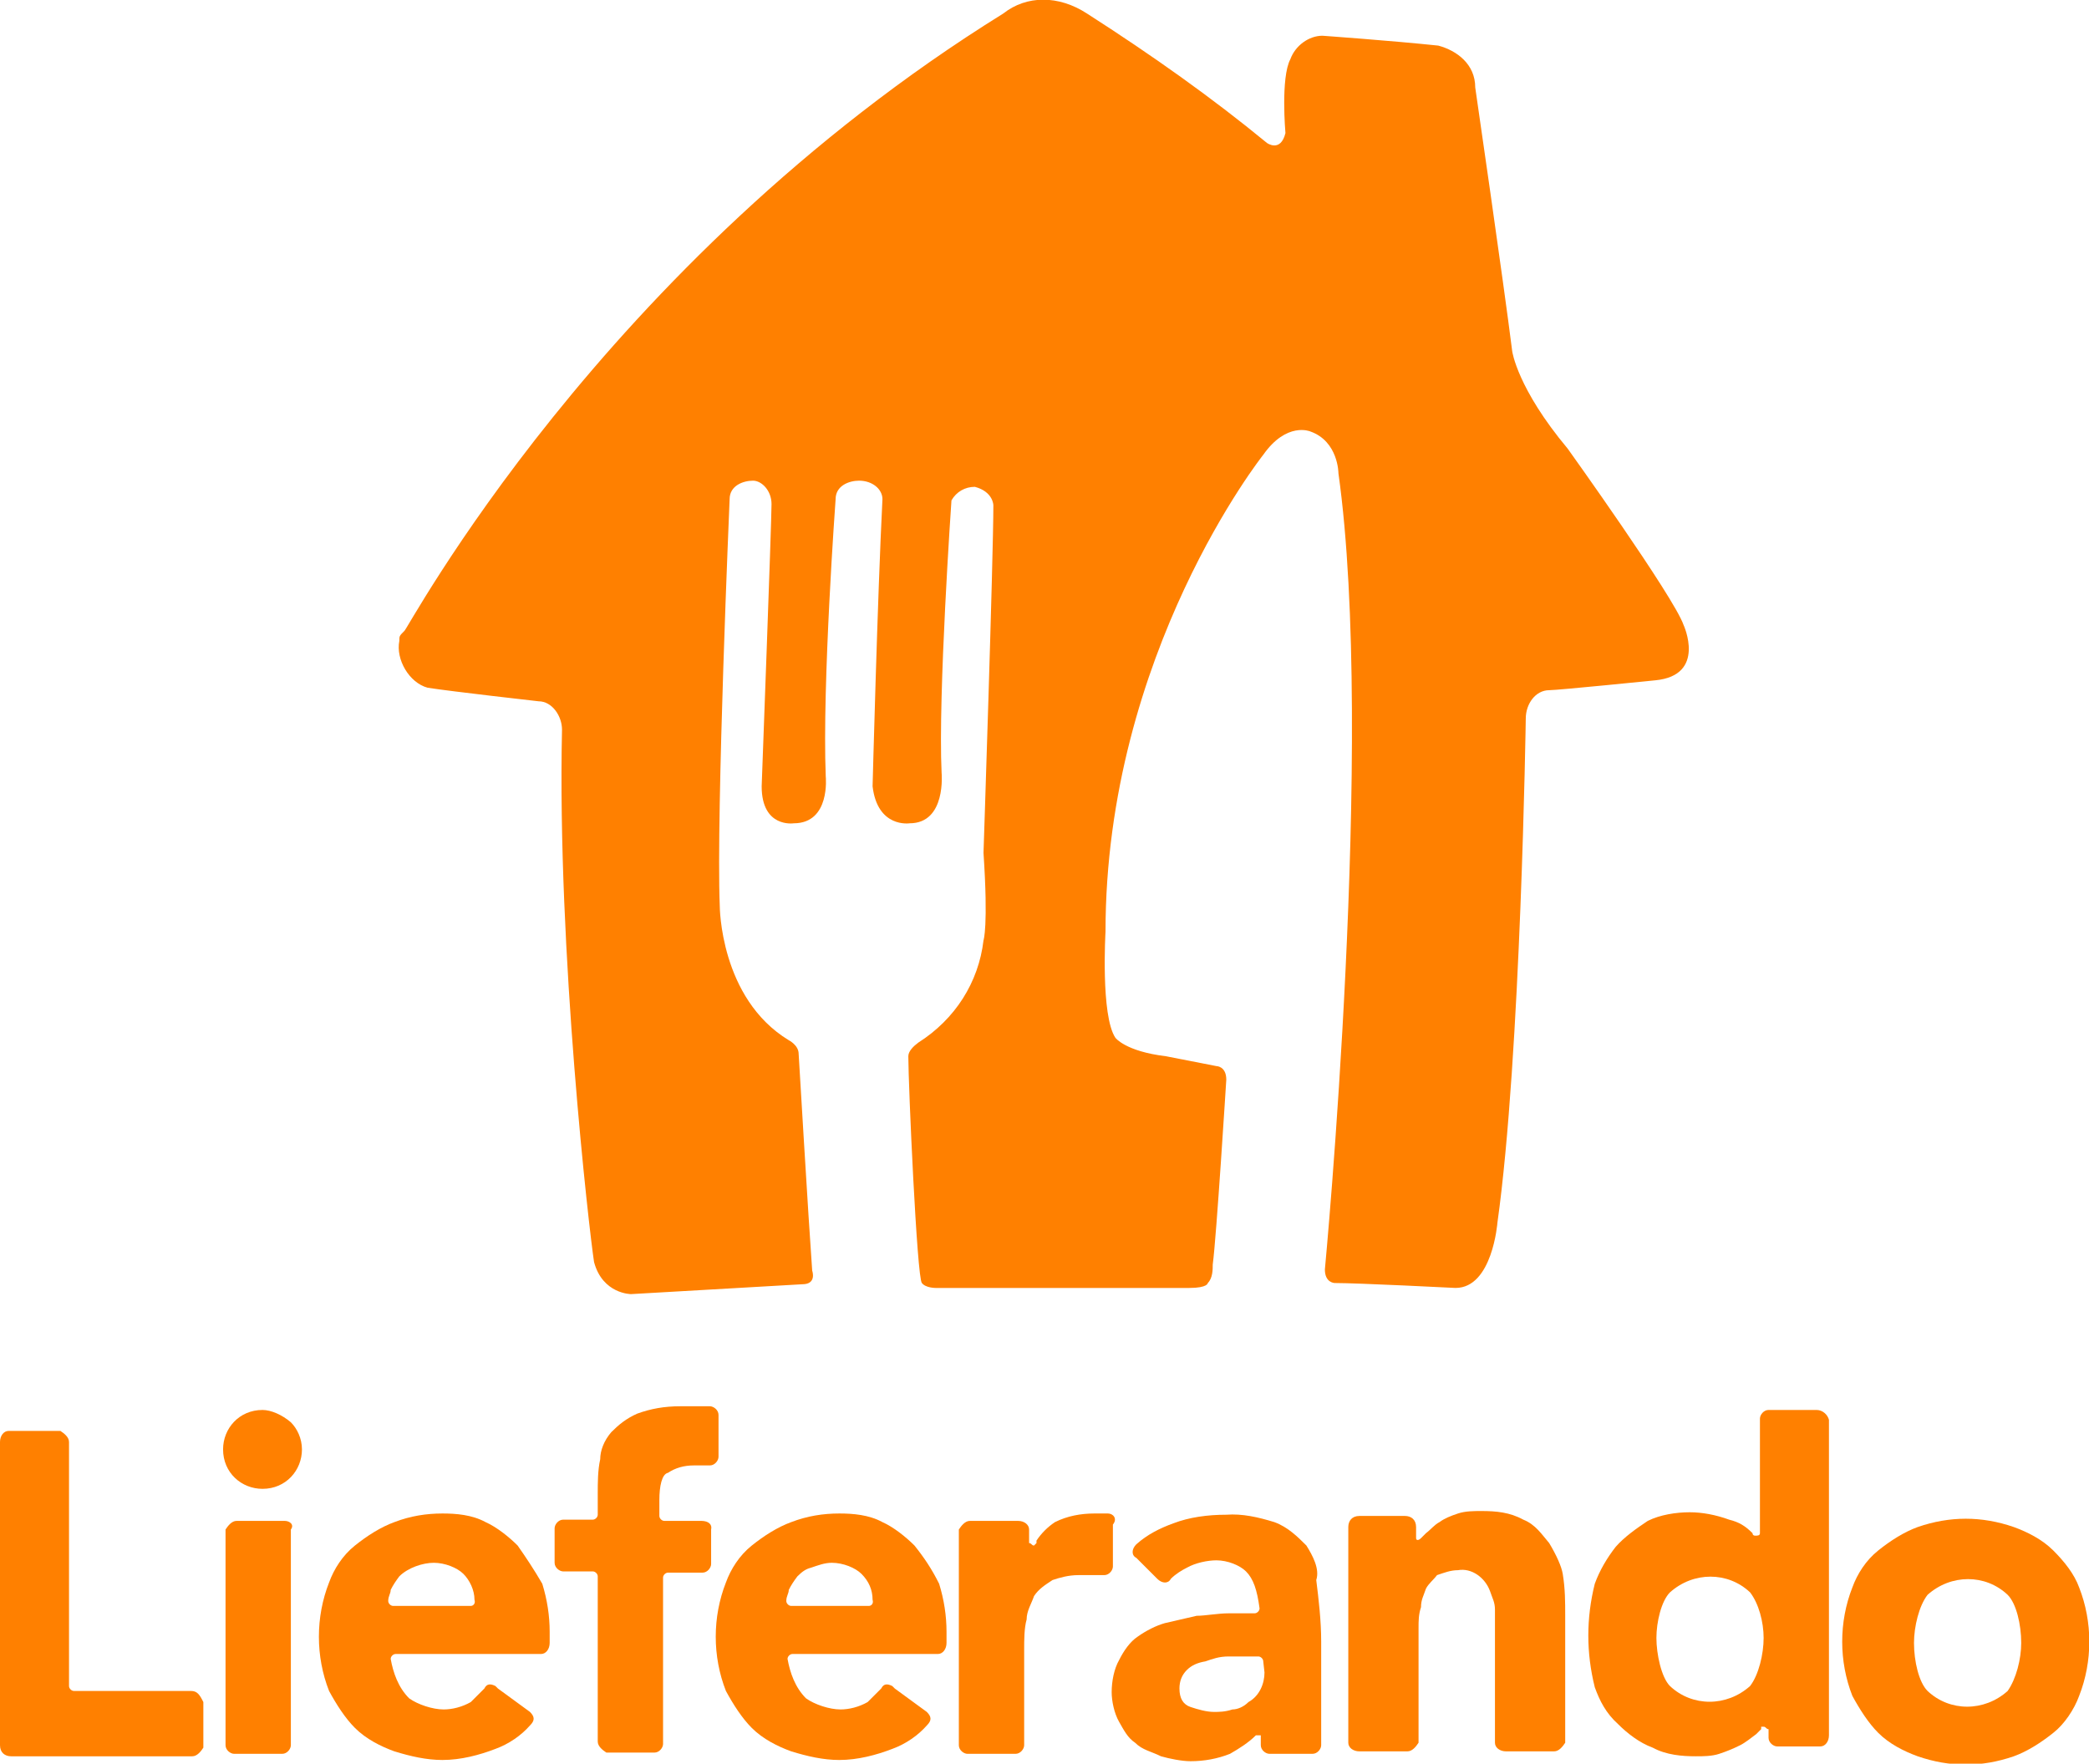
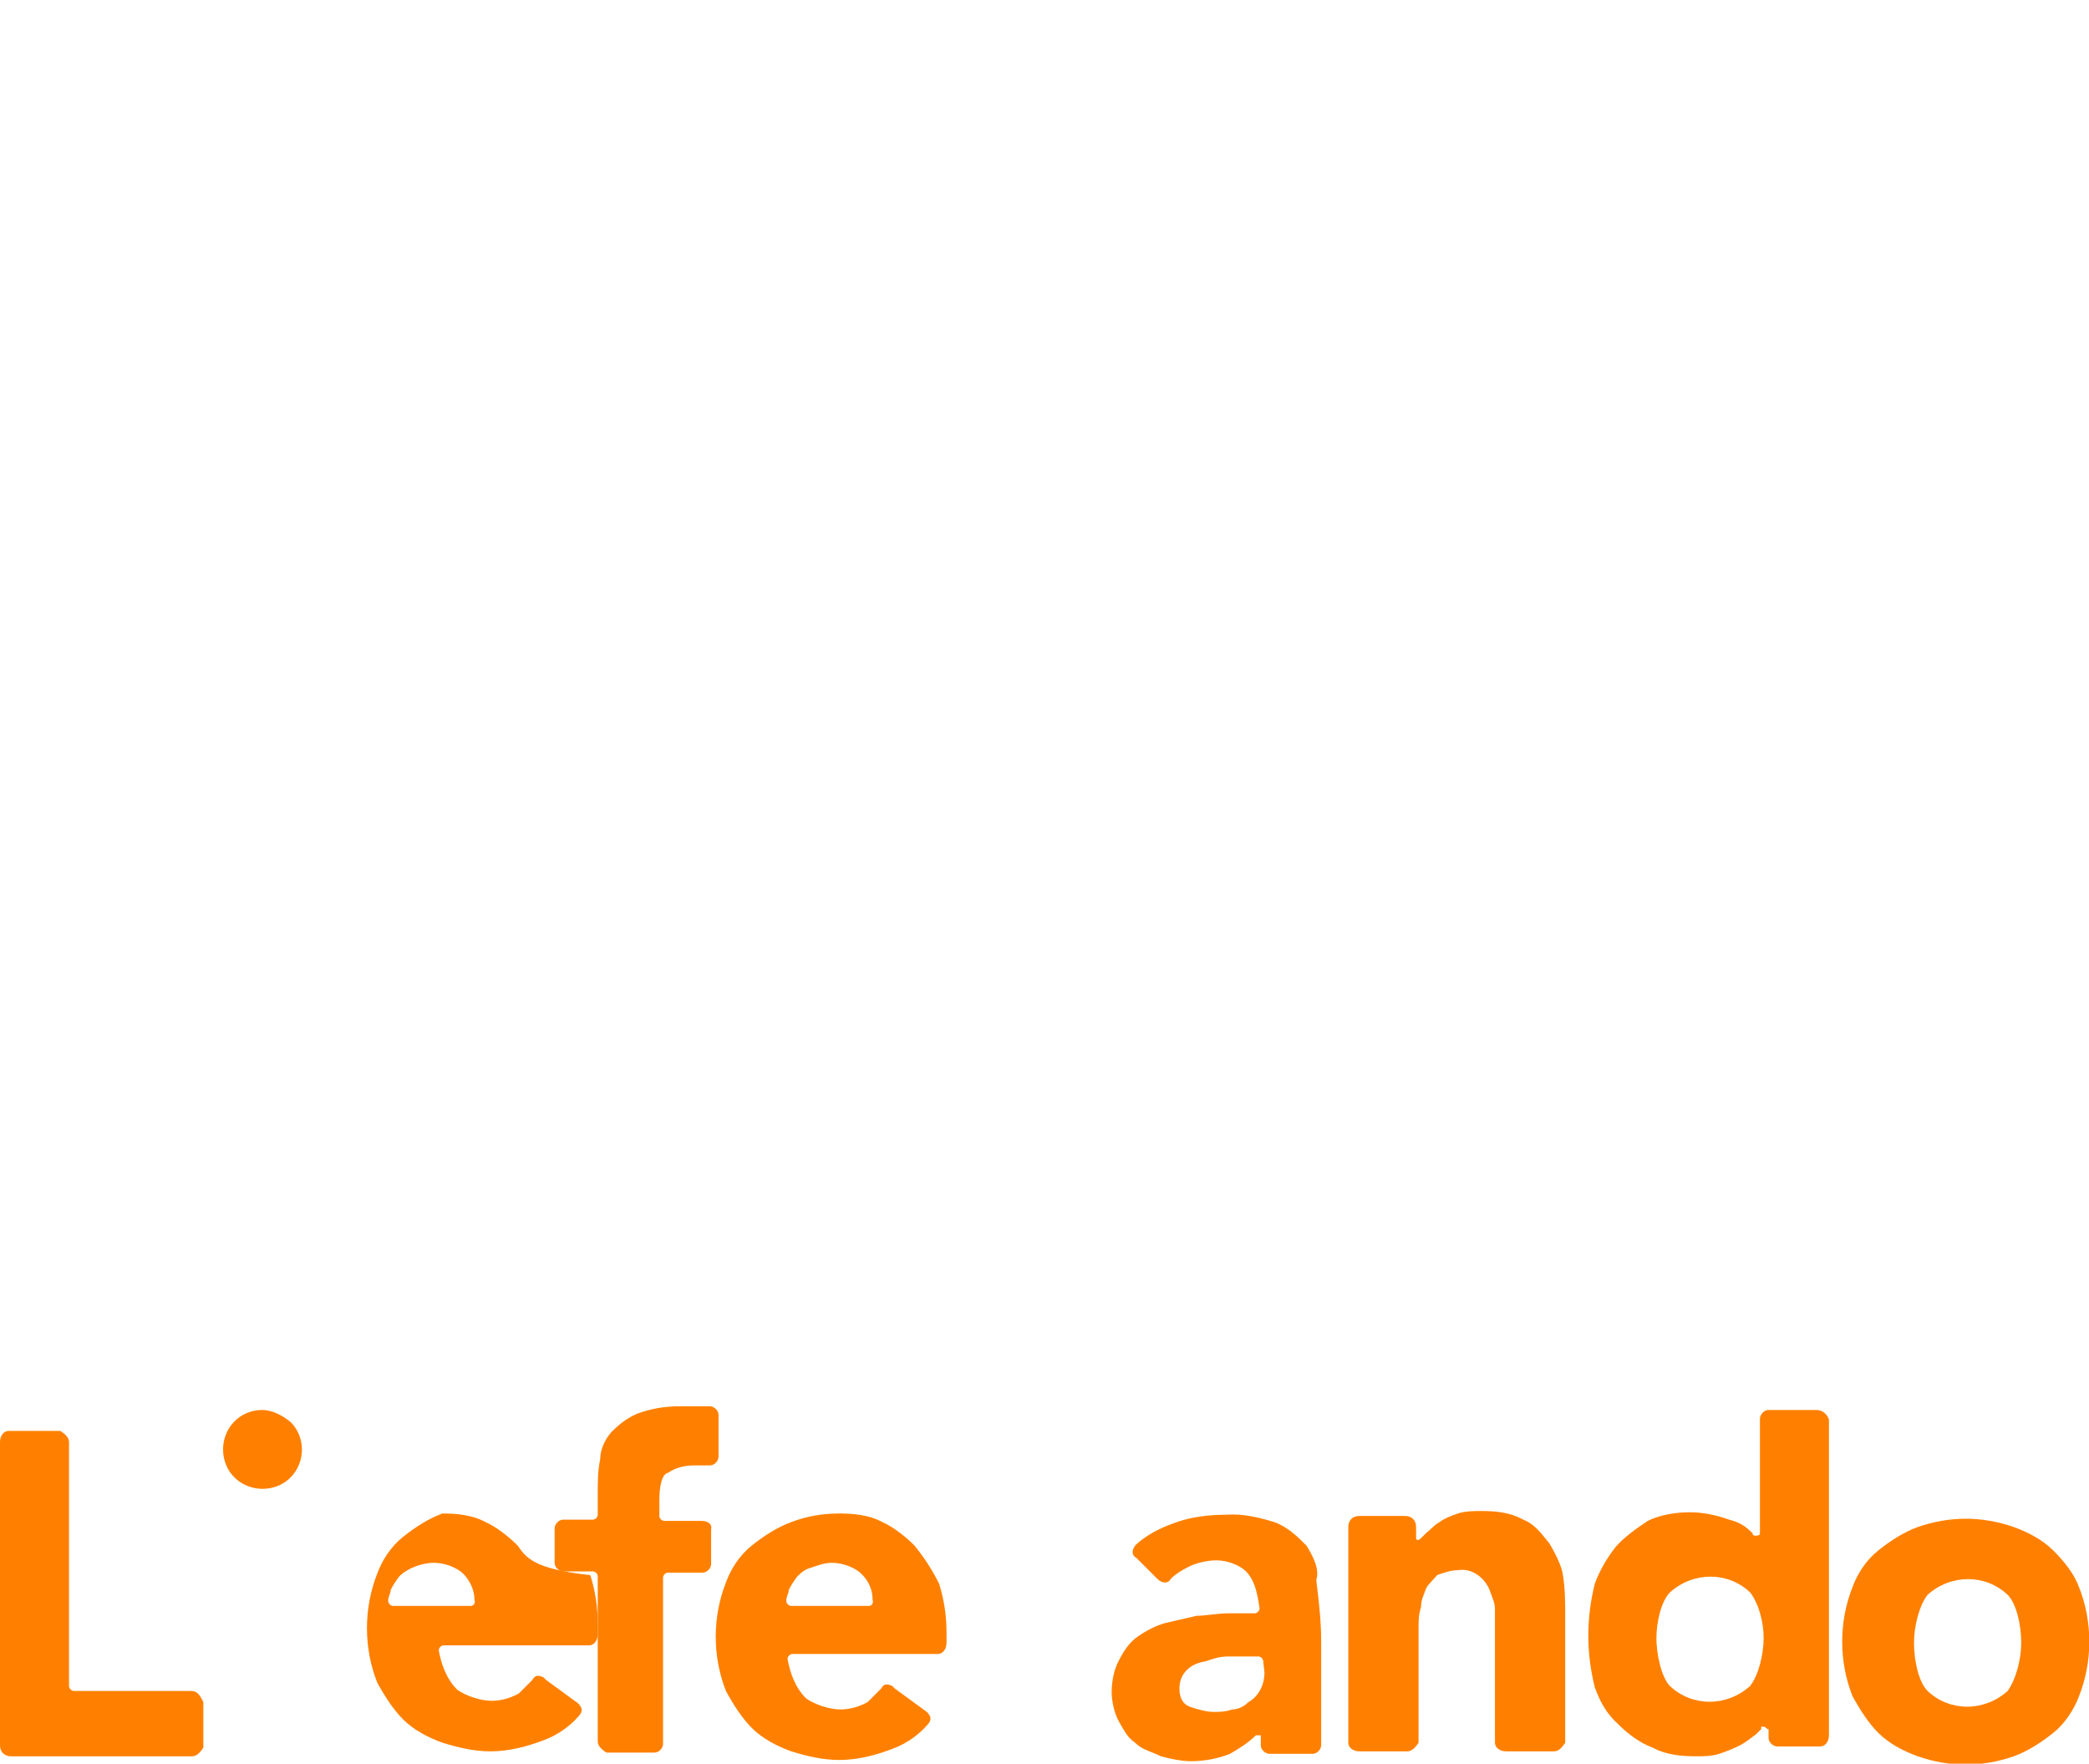
<svg xmlns="http://www.w3.org/2000/svg" version="1.1" id="Ebene_1" x="0px" y="0px" width="169.5px" height="143.1px" viewBox="0 0 169.5 143.1" style="enable-background:new 0 0 169.5 143.1;" xml:space="preserve">
  <style type="text/css">
	.st0{fill:#FF8000;}
</style>
  <g id="LieferandoDE-2_1_">
    <g id="LieferandoDE_Full_Colour">
      <g id="LieferandoDE-2-2">
-         <path class="st0" d="M42,125.4c-0.7-0.7-1.7-1.5-2.6-1.9c-1.1-0.6-2.4-0.7-3.5-0.7c-1.3,0-2.6,0.2-3.9,0.7     c-1.1,0.4-2.2,1.1-3.2,1.9s-1.7,1.9-2.1,3c-1.1,2.8-1.1,6,0,8.8c0.6,1.1,1.3,2.2,2.1,3c0.9,0.9,2.1,1.5,3.2,1.9     c1.3,0.4,2.6,0.7,3.9,0.7c1.5,0,3-0.4,4.3-0.9c1.1-0.4,2.1-1.1,2.8-1.9c0.4-0.4,0.4-0.7,0-1.1l-2.6-1.9l0,0l-0.2-0.2     c-0.4-0.2-0.7-0.2-0.9,0.2c-0.4,0.4-0.7,0.7-1.1,1.1c-0.7,0.4-1.5,0.6-2.2,0.6c-0.9,0-2.1-0.4-2.8-0.9c-0.9-0.9-1.3-2.1-1.5-3.2     c0-0.2,0.2-0.4,0.4-0.4h11.8c0.4,0,0.7-0.4,0.7-0.9v-0.9c0-1.3-0.2-2.6-0.6-3.9C43.3,127.3,42.7,126.4,42,125.4 M38.2,130.3h-6.3     c-0.2,0-0.4-0.2-0.4-0.4c0-0.4,0.2-0.6,0.2-0.9c0.2-0.4,0.4-0.7,0.7-1.1c0.7-0.7,1.9-1.1,2.8-1.1c0.9,0,1.9,0.4,2.4,0.9     s0.9,1.3,0.9,2.1C38.6,130.1,38.4,130.3,38.2,130.3" />
+         <path class="st0" d="M42,125.4c-0.7-0.7-1.7-1.5-2.6-1.9c-1.1-0.6-2.4-0.7-3.5-0.7c-1.1,0.4-2.2,1.1-3.2,1.9s-1.7,1.9-2.1,3c-1.1,2.8-1.1,6,0,8.8c0.6,1.1,1.3,2.2,2.1,3c0.9,0.9,2.1,1.5,3.2,1.9     c1.3,0.4,2.6,0.7,3.9,0.7c1.5,0,3-0.4,4.3-0.9c1.1-0.4,2.1-1.1,2.8-1.9c0.4-0.4,0.4-0.7,0-1.1l-2.6-1.9l0,0l-0.2-0.2     c-0.4-0.2-0.7-0.2-0.9,0.2c-0.4,0.4-0.7,0.7-1.1,1.1c-0.7,0.4-1.5,0.6-2.2,0.6c-0.9,0-2.1-0.4-2.8-0.9c-0.9-0.9-1.3-2.1-1.5-3.2     c0-0.2,0.2-0.4,0.4-0.4h11.8c0.4,0,0.7-0.4,0.7-0.9v-0.9c0-1.3-0.2-2.6-0.6-3.9C43.3,127.3,42.7,126.4,42,125.4 M38.2,130.3h-6.3     c-0.2,0-0.4-0.2-0.4-0.4c0-0.4,0.2-0.6,0.2-0.9c0.2-0.4,0.4-0.7,0.7-1.1c0.7-0.7,1.9-1.1,2.8-1.1c0.9,0,1.9,0.4,2.4,0.9     s0.9,1.3,0.9,2.1C38.6,130.1,38.4,130.3,38.2,130.3" />
        <path class="st0" d="M56.9,123.4h-3c-0.2,0-0.4-0.2-0.4-0.4v-1.3c0-1.1,0.2-2.1,0.7-2.2c0.6-0.4,1.3-0.6,2.1-0.6h1.3     c0.4,0,0.7-0.4,0.7-0.7v-3.4c0-0.4-0.4-0.7-0.7-0.7h-2.4c-1.3,0-2.4,0.2-3.5,0.6c-0.9,0.4-1.5,0.9-2.1,1.5     c-0.6,0.7-0.9,1.5-0.9,2.2c-0.2,0.9-0.2,1.9-0.2,2.8v1.7c0,0.2-0.2,0.4-0.4,0.4h-2.4c-0.4,0-0.7,0.4-0.7,0.7v2.8     c0,0.4,0.4,0.7,0.7,0.7h2.4c0.2,0,0.4,0.2,0.4,0.4v13.4c0,0.4,0.4,0.7,0.7,0.9h3.9c0.4,0,0.7-0.4,0.7-0.7V128     c0-0.2,0.2-0.4,0.4-0.4h2.8c0.4,0,0.7-0.4,0.7-0.7v-2.8C57.8,123.7,57.5,123.4,56.9,123.4" />
        <path class="st0" d="M21.3,114.4c-1.9,0-3.2,1.5-3.2,3.2c0,1.9,1.5,3.2,3.2,3.2c1.9,0,3.2-1.5,3.2-3.2c0-0.9-0.4-1.7-0.9-2.2     C22.9,114.8,22,114.4,21.3,114.4" />
-         <path class="st0" d="M23.1,123.4h-3.9c-0.4,0-0.7,0.4-0.9,0.7v17.5c0,0.4,0.4,0.7,0.7,0.7h3.9c0.4,0,0.7-0.4,0.7-0.7v-17.5     C23.9,123.7,23.5,123.4,23.1,123.4" />
-         <path class="st0" d="M89.9,122.8h-1.1c-1.1,0-2.2,0.2-3.2,0.7c-0.6,0.4-1.1,0.9-1.5,1.5l0,0v0.2l0,0l0,0l-0.2,0.2     c-0.2,0-0.2-0.2-0.4-0.2v-1.1c0-0.4-0.4-0.7-0.9-0.7h-3.9c-0.4,0-0.7,0.4-0.9,0.7v17.5c0,0.4,0.4,0.7,0.7,0.7h3.9     c0.4,0,0.7-0.4,0.7-0.7v-7.8c0-0.7,0-1.7,0.2-2.4c0-0.7,0.4-1.3,0.6-1.9c0.4-0.6,0.9-0.9,1.5-1.3c0.6-0.2,1.3-0.4,2.1-0.4h2.1     c0.4,0,0.7-0.4,0.7-0.7v-3.4C90.7,123.2,90.3,122.8,89.9,122.8" />
        <path class="st0" d="M74.2,125.4c-0.7-0.7-1.7-1.5-2.6-1.9c-1.1-0.6-2.4-0.7-3.5-0.7c-1.3,0-2.6,0.2-3.9,0.7     c-1.1,0.4-2.2,1.1-3.2,1.9s-1.7,1.9-2.1,3c-1.1,2.8-1.1,6,0,8.8c0.6,1.1,1.3,2.2,2.1,3c0.9,0.9,2.1,1.5,3.2,1.9     c1.3,0.4,2.6,0.7,3.9,0.7c1.5,0,3-0.4,4.3-0.9c1.1-0.4,2.1-1.1,2.8-1.9c0.4-0.4,0.4-0.7,0-1.1l-2.6-1.9l0,0l-0.2-0.2     c-0.4-0.2-0.7-0.2-0.9,0.2c-0.4,0.4-0.7,0.7-1.1,1.1c-0.7,0.4-1.5,0.6-2.2,0.6c-0.9,0-2.1-0.4-2.8-0.9c-0.9-0.9-1.3-2.1-1.5-3.2     c0-0.2,0.2-0.4,0.4-0.4h11.8c0.4,0,0.7-0.4,0.7-0.9v-0.9c0-1.3-0.2-2.6-0.6-3.9C75.6,127.3,75,126.4,74.2,125.4 M70.5,130.3h-6.3     c-0.2,0-0.4-0.2-0.4-0.4c0-0.4,0.2-0.6,0.2-0.9c0.2-0.4,0.4-0.7,0.7-1.1c0.4-0.4,0.7-0.6,1.1-0.7c0.6-0.2,1.1-0.4,1.7-0.4     c0.9,0,1.9,0.4,2.4,0.9c0.6,0.6,0.9,1.3,0.9,2.1C70.9,130.1,70.7,130.3,70.5,130.3" />
        <path class="st0" d="M15.5,137.2H6c-0.2,0-0.4-0.2-0.4-0.4V117c0-0.4-0.4-0.7-0.7-0.9H0.7c-0.4,0-0.7,0.4-0.7,0.9v24.6     c0,0.6,0.4,0.9,0.9,0.9l0,0h14.7c0.4,0,0.7-0.4,0.9-0.7v-3.7C16.2,137.5,16,137.2,15.5,137.2" />
        <path class="st0" d="M106,125.4c-0.7-0.7-1.5-1.5-2.6-1.9c-1.3-0.4-2.6-0.7-3.9-0.6c-1.5,0-3,0.2-4.3,0.7c-1.1,0.4-2.1,0.9-3,1.7     c-0.4,0.4-0.4,0.9,0,1.1l0,0l1.7,1.7l0,0c0.4,0.4,0.9,0.4,1.1,0l0,0l0,0l0,0c0.4-0.4,0.9-0.7,1.3-0.9c0.7-0.4,1.7-0.6,2.4-0.6     c0.9,0,1.9,0.4,2.4,0.9c0.6,0.6,0.9,1.5,1.1,3c0,0.2-0.2,0.4-0.4,0.4c-0.6,0-1.3,0-2.1,0c-0.9,0-1.9,0.2-2.6,0.2     c-0.9,0.2-1.7,0.4-2.6,0.6c-0.7,0.2-1.5,0.6-2.2,1.1c-0.6,0.4-1.1,1.1-1.5,1.9c-0.4,0.7-0.6,1.7-0.6,2.6c0,0.7,0.2,1.7,0.6,2.4     c0.4,0.7,0.7,1.3,1.3,1.7c0.6,0.6,1.3,0.7,2.1,1.1c0.7,0.2,1.7,0.4,2.4,0.4c1.1,0,2.2-0.2,3.2-0.6c0.7-0.4,1.5-0.9,2.1-1.5l0,0     c0.2,0,0.2,0,0.4,0v0.2v0.6c0,0.4,0.4,0.7,0.7,0.7h3.5c0.4,0,0.7-0.4,0.7-0.7v-8.4c0-1.7-0.2-3.4-0.4-5     C107.1,127.3,106.5,126.2,106,125.4 M102.6,135.7c0,0.9-0.4,1.9-1.3,2.4c-0.4,0.4-0.9,0.6-1.3,0.6c-0.6,0.2-1.1,0.2-1.5,0.2     c-0.6,0-1.3-0.2-1.9-0.4c-0.6-0.2-0.9-0.7-0.9-1.5c0-0.6,0.2-1.1,0.6-1.5c0.4-0.4,0.9-0.6,1.5-0.7c0.6-0.2,1.1-0.4,1.9-0.4     c0.6,0,1.1,0,1.5,0h0.9c0.2,0,0.4,0.2,0.4,0.4L102.6,135.7z" />
        <path class="st0" d="M125.7,125.2c-0.6-0.7-1.1-1.5-2.1-1.9c-1.1-0.6-2.2-0.7-3.4-0.7c-0.6,0-1.3,0-1.9,0.2s-1.1,0.4-1.5,0.7     c-0.4,0.2-0.7,0.6-1.1,0.9c-0.2,0.2-0.2,0.2-0.4,0.4c-0.2,0.2-0.4,0.2-0.4,0v-0.2v-0.7c0-0.6-0.4-0.9-0.9-0.9h-3.7     c-0.6,0-0.9,0.4-0.9,0.9l0,0l0,0v17.5c0,0.4,0.4,0.7,0.9,0.7h3.9c0.4,0,0.7-0.4,0.9-0.7v-9.3c0-0.6,0-1.1,0.2-1.7     c0-0.6,0.2-0.9,0.4-1.5c0.2-0.4,0.6-0.7,0.9-1.1c0.6-0.2,1.1-0.4,1.7-0.4c1.1-0.2,2.2,0.6,2.6,1.7c0.2,0.6,0.4,0.9,0.4,1.5     s0,1.1,0,1.7v9.1c0,0.4,0.4,0.7,0.9,0.7h3.9c0.4,0,0.7-0.4,0.9-0.7v-10.3c0-1.1,0-2.2-0.2-3.4     C126.7,127.1,126.3,126.2,125.7,125.2" />
        <path class="st0" d="M147.4,114.4h-3.9c-0.4,0-0.7,0.4-0.7,0.7v9.3c0,0.2-0.2,0.2-0.4,0.2c0,0-0.2,0-0.2-0.2l0,0l0,0l0,0l0,0     c-0.6-0.6-1.1-0.9-1.9-1.1c-1.1-0.4-2.2-0.6-3.2-0.6c-1.1,0-2.4,0.2-3.4,0.7c-0.9,0.6-1.9,1.3-2.6,2.1c-0.7,0.9-1.3,1.9-1.7,3     c-0.7,2.8-0.7,5.6,0,8.4c0.4,1.1,0.9,2.1,1.9,3c0.7,0.7,1.7,1.5,2.8,1.9c1.1,0.6,2.4,0.7,3.5,0.7c0.6,0,1.3,0,1.9-0.2     c0.6-0.2,1.1-0.4,1.7-0.7c0.4-0.2,0.9-0.6,1.3-0.9l0.4-0.4v-0.2h0.2c0.2,0,0.2,0.2,0.4,0.2v0.7c0,0.4,0.4,0.7,0.7,0.7h3.5     c0.4,0,0.7-0.4,0.7-0.9v-25.6l0,0C148.3,114.8,147.9,114.4,147.4,114.4 M142,136.8c-1.9,1.7-4.7,1.7-6.5,0     c-0.7-0.7-1.1-2.6-1.1-3.9c0-1.3,0.4-3,1.1-3.7c1.9-1.7,4.7-1.7,6.5,0c0.7,0.9,1.1,2.4,1.1,3.7     C143.1,134.2,142.7,135.9,142,136.8" />
        <path class="st0" d="M166.6,125.8c-0.9-0.9-2.1-1.5-3.2-1.9c-2.6-0.9-5.2-0.9-7.8,0c-1.1,0.4-2.2,1.1-3.2,1.9s-1.7,1.9-2.1,3     c-1.1,2.8-1.1,6,0,8.8c0.6,1.1,1.3,2.2,2.1,3c0.9,0.9,2.1,1.5,3.2,1.9c2.6,0.9,5.2,0.9,7.8,0c1.1-0.4,2.2-1.1,3.2-1.9     c0.9-0.7,1.7-1.9,2.1-3c1.1-2.8,1.1-6,0-8.8C168.3,127.7,167.5,126.7,166.6,125.8 M162.9,137.2c-1.9,1.7-4.7,1.7-6.5,0     c-0.7-0.7-1.1-2.4-1.1-3.9c0-1.3,0.4-3,1.1-3.9c1.9-1.7,4.7-1.7,6.5,0c0.7,0.7,1.1,2.4,1.1,3.9     C164,134.6,163.6,136.2,162.9,137.2" />
      </g>
    </g>
  </g>
  <g id="TakeawayCOM_Full_Colour_00000063624406240140412340000008904129189136790416_">
-     <path id="House_00000142865887537790961060000009769946919659273095_" class="st0" d="M81.4,1.1c1.9-1.5,4.5-1.5,6.8,0   c5.3,3.4,10.1,6.8,14.6,10.5c0,0,1.1,0.8,1.5-0.8c0,0-0.4-4.5,0.4-6c0.4-1.1,1.5-1.9,2.6-1.9c0,0,5.6,0.4,9.4,0.8   c1.5,0.4,3,1.5,3,3.4c0,0,2.3,15.8,3,21.4c0,0,0.4,3,4.5,7.9c0,0,8.6,12,9.4,14.3c0,0,1.9,4.1-2.3,4.5c0,0-7.9,0.8-8.6,0.8   c-1.1,0-1.9,1.1-1.9,2.3l0,0l0,0c0,0-0.4,27.4-2.3,40.9c0,0-0.4,5.3-3.4,5.3c0,0-7.9-0.4-9.8-0.4c0,0-0.8,0-0.8-1.1   c0,0,4.1-43.2,1.1-64.6c0,0,0-2.6-2.3-3.4c0,0-1.9-0.8-3.8,1.9c0,0-12.8,16.1-12.8,38.7c0,0-0.4,6.8,0.8,8.6c0,0,0.8,1.1,4.1,1.5   l4.1,0.8c0,0,0.8,0,0.8,1.1c0,0-0.8,12.8-1.1,15c0,0.4,0,1.1-0.4,1.5c0,0,0,0.4-1.5,0.4c0,0-18.4,0-20.6,0c0,0-0.8,0-1.1-0.4   c-0.4-0.4-1.1-16.1-1.1-18.4c0-0.4,0.4-0.8,0.8-1.1c3-1.9,4.9-4.9,5.3-8.3c0,0,0.4-1.1,0-7.1c0,0,0.8-24,0.8-28.2   c0,0,0-1.1-1.5-1.5c-0.8,0-1.5,0.4-1.9,1.1l0,0c0,0-1.1,15.8-0.8,22.1c0,0,0.4,4.1-2.6,4.1c0,0-2.6,0.4-3-3c0,0,0.4-15.4,0.8-23.3   c0-0.8-0.8-1.5-1.9-1.5c-0.8,0-1.9,0.4-1.9,1.5l0,0c0,0-1.1,15-0.8,22.5c0,0,0.4,3.8-2.6,3.8c0,0-2.6,0.4-2.6-3   c0,0,0.8-21.4,0.8-22.9c0-1.1-0.8-1.9-1.5-1.9l0,0l0,0c-0.8,0-1.9,0.4-1.9,1.5l0,0l0,0c0,0-1.1,25.5-0.8,33c0,0,0,7.5,5.6,10.9   c0,0,0.8,0.4,0.8,1.1c0,0,0.8,13.5,1.1,17.6c0,0,0.4,1.1-0.8,1.1l-13.9,0.8c0,0-2.3,0-3-2.6c-0.4-2.6-3-25.2-2.6-43.2   c0-1.1-0.8-2.3-1.9-2.3c0,0-7.1-0.8-9-1.1c-1.5-0.4-2.6-2.3-2.3-3.8l0,0c0-0.4,0-0.4,0.4-0.8C32.9,51.4,48.7,21.4,81.4,1.1z" />
-   </g>
+     </g>
</svg>